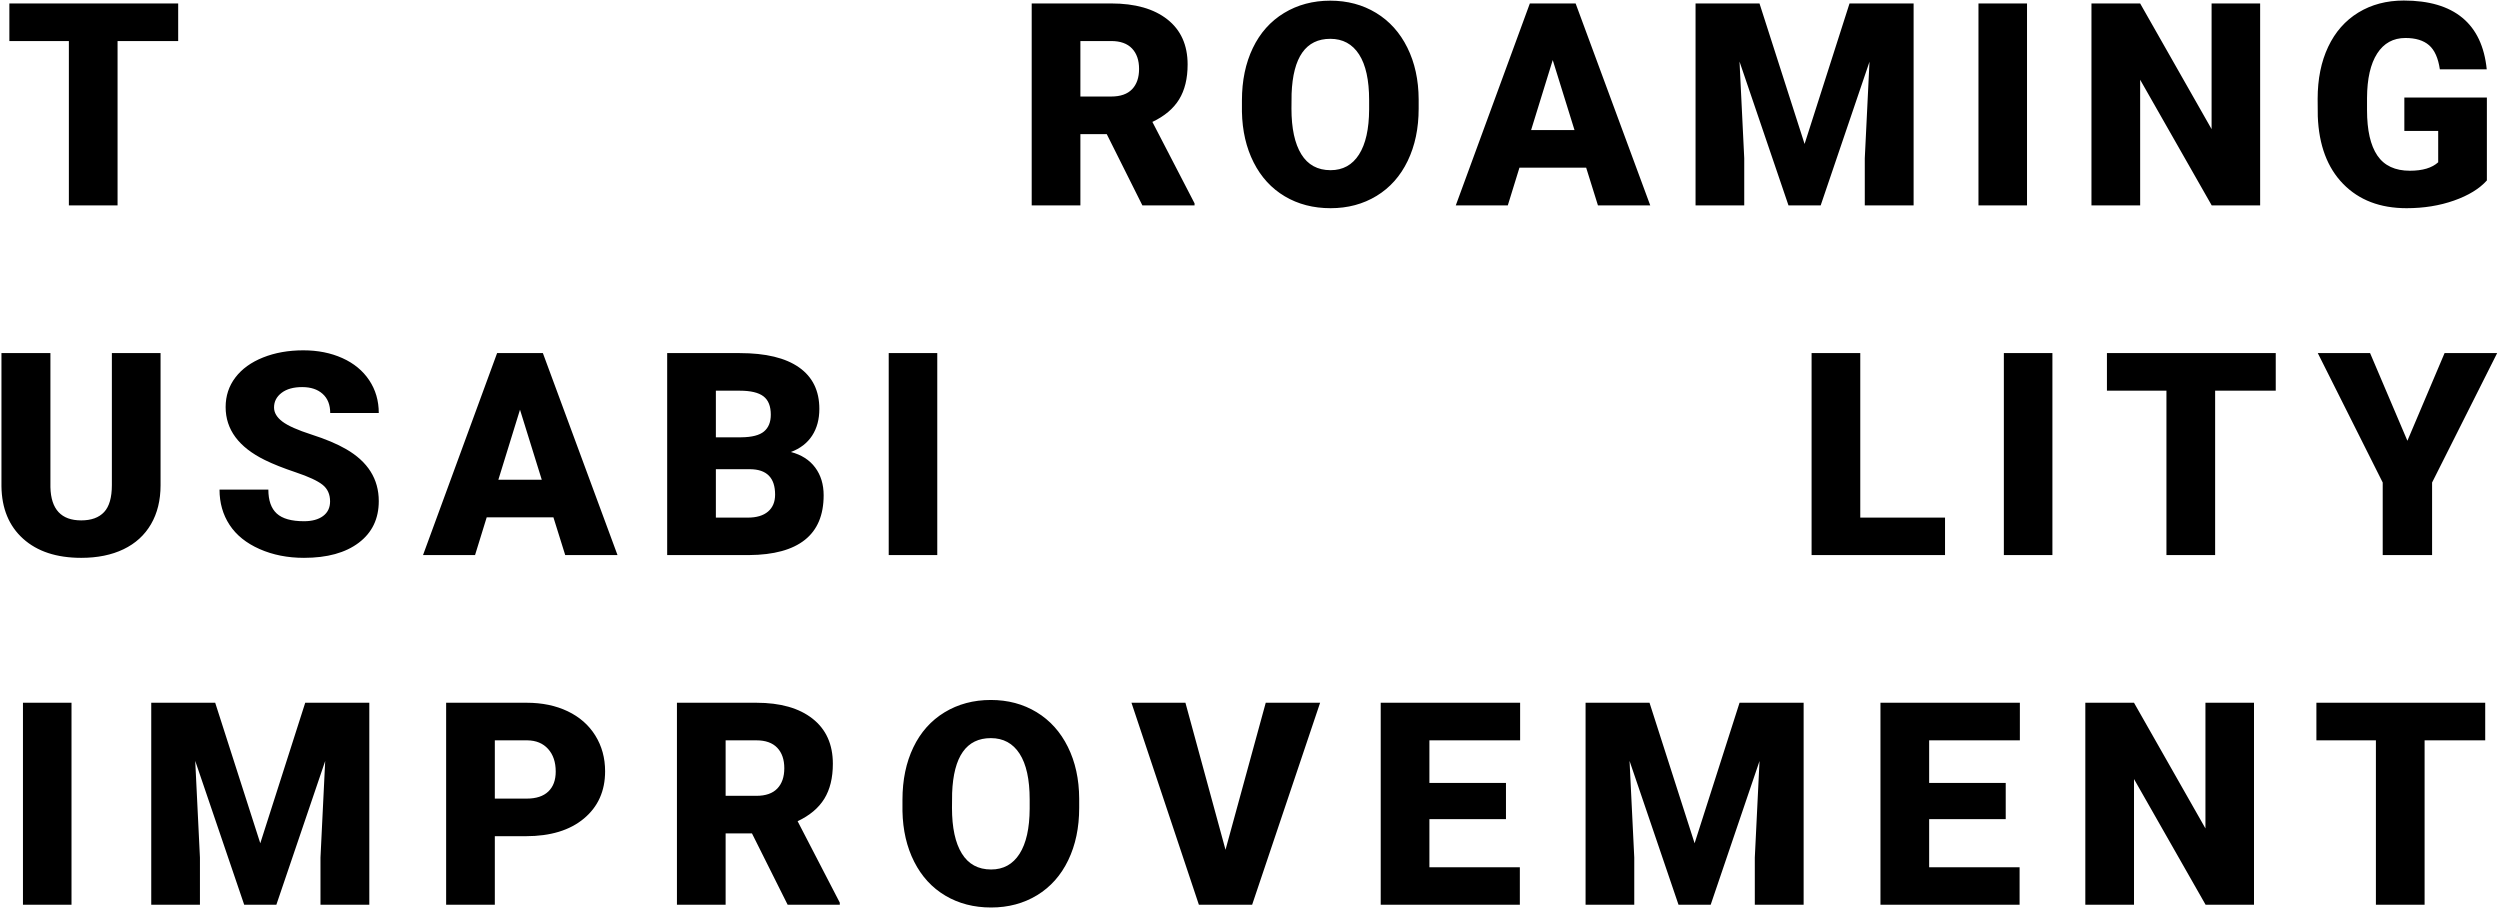
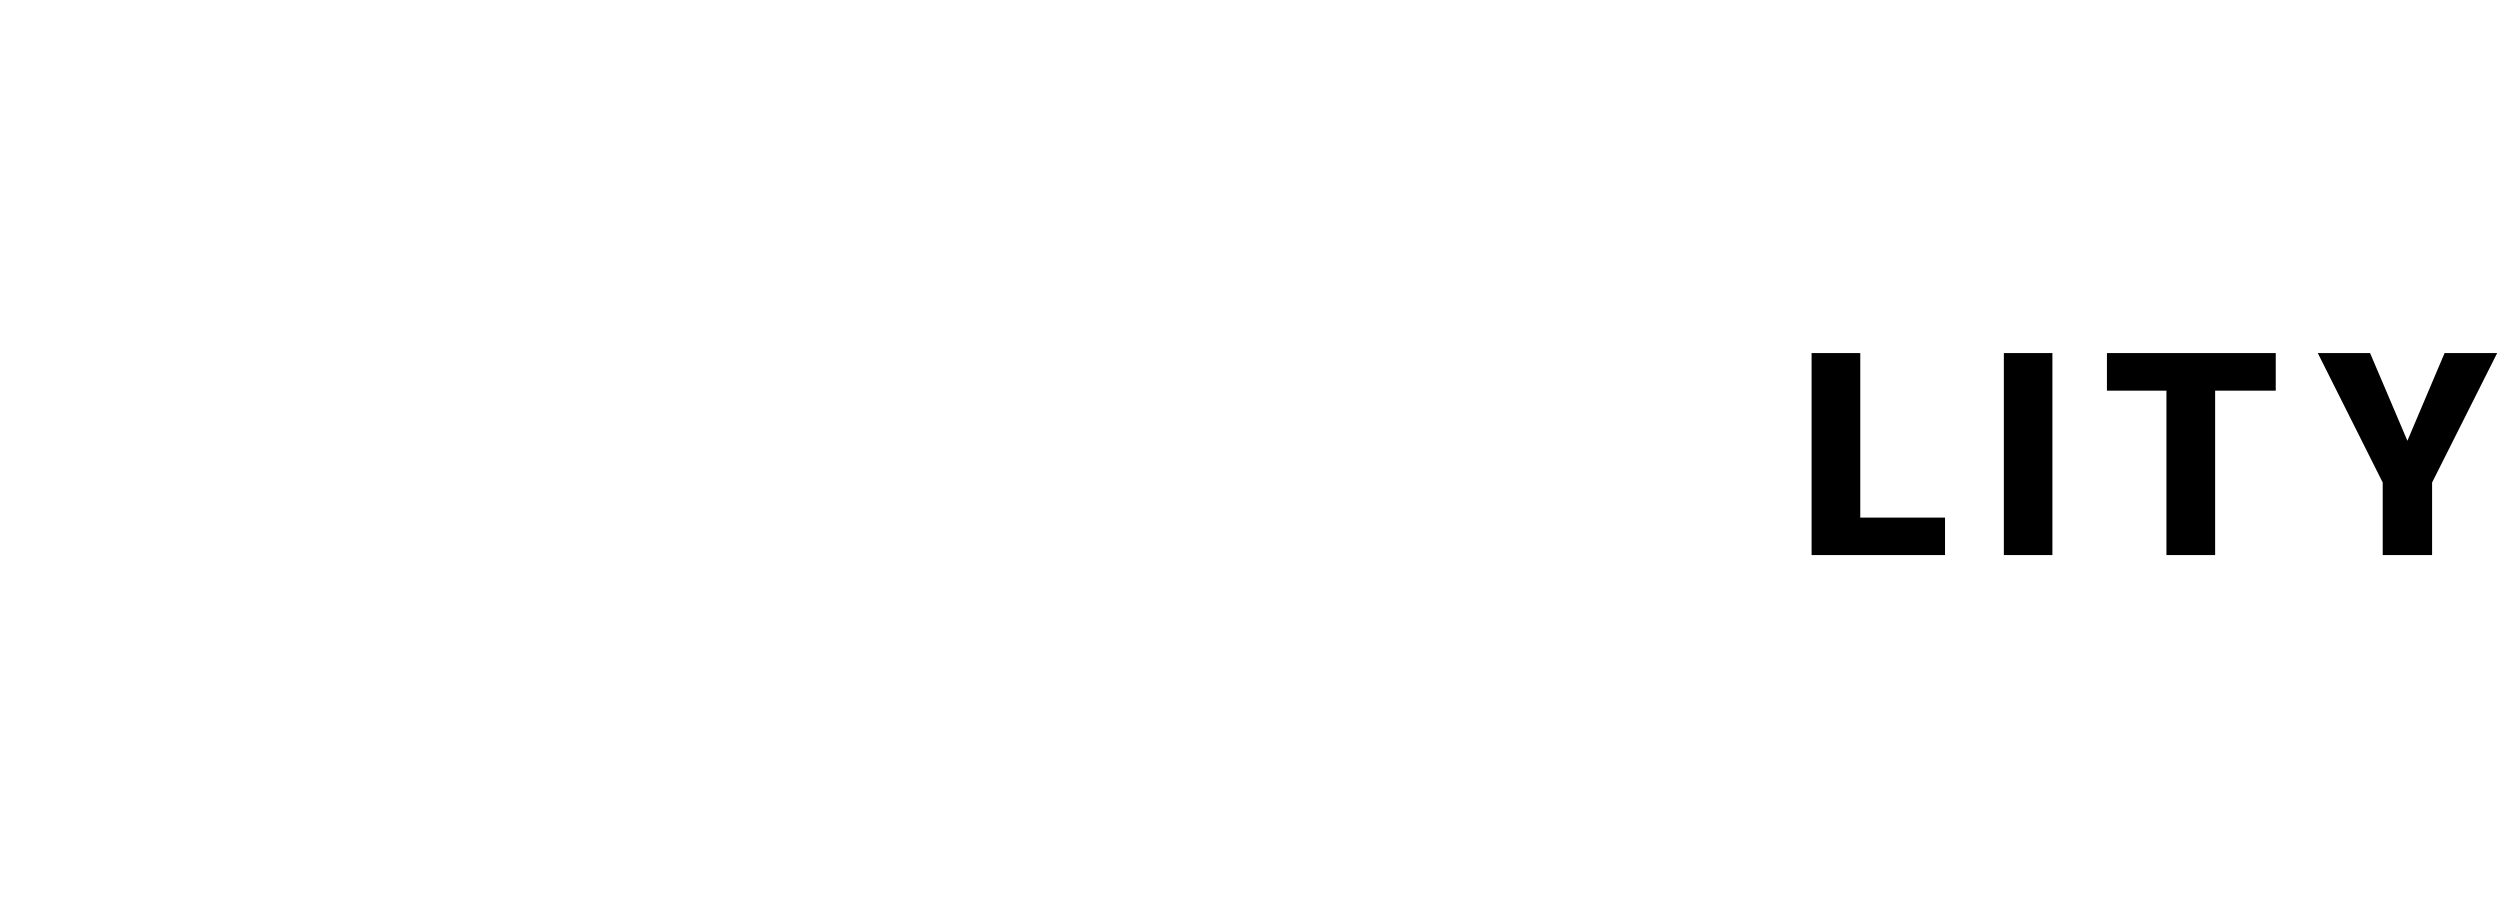
<svg xmlns="http://www.w3.org/2000/svg" width="572px" height="208px" viewBox="0 0 572 208" version="1.1">
  <title>pc_ico_detail_title04</title>
  <desc>Created with Sketch.</desc>
  <g id="Design" stroke="none" stroke-width="1" fill="none" fill-rule="evenodd">
    <g id="pc_05detail_05" transform="translate(-165, -412)" fill="#000000" fill-rule="nonzero">
      <g id="pc_ico_detail_title04" transform="translate(162, 400)">
-         <path d="M29.898,59 L29.898,21.39 L43.768,21.39 L43.768,12.789 L5.143,12.789 L5.143,21.39 L18.758,21.39 L18.758,59 L29.898,59 Z M250.193,59 L250.193,42.687 L256.224,42.687 L264.38,59 L276.314,59 L276.314,58.524 L266.666,39.894 C269.437,38.582 271.474,36.868 272.775,34.752 C274.076,32.636 274.727,29.97 274.727,26.754 C274.727,22.311 273.182,18.872 270.093,16.439 C267.004,14.006 262.719,12.789 257.239,12.789 L257.239,12.789 L239.053,12.789 L239.053,59 L250.193,59 Z M257.239,34.085 L250.193,34.085 L250.193,21.39 L257.239,21.39 C259.334,21.39 260.921,21.956 262,23.088 C263.079,24.22 263.619,25.781 263.619,27.77 C263.619,29.758 263.084,31.308 262.016,32.419 C260.947,33.53 259.355,34.085 257.239,34.085 L257.239,34.085 Z M307.435,59.635 C311.371,59.635 314.878,58.698 317.956,56.826 C321.035,54.953 323.41,52.282 325.082,48.812 C326.753,45.342 327.589,41.354 327.589,36.847 L327.589,36.847 L327.589,34.72 C327.568,30.277 326.705,26.336 325.002,22.898 C323.299,19.459 320.913,16.809 317.845,14.947 C314.777,13.085 311.286,12.154 307.372,12.154 C303.415,12.154 299.887,13.096 296.787,14.979 C293.687,16.862 291.307,19.533 289.646,22.993 C287.985,26.452 287.154,30.446 287.154,34.974 L287.154,34.974 L287.154,37.577 C287.239,41.935 288.133,45.797 289.836,49.161 C291.539,52.525 293.915,55.112 296.961,56.921 C300.008,58.73 303.5,59.635 307.435,59.635 Z M307.435,50.938 C304.473,50.938 302.241,49.722 300.738,47.289 C299.236,44.855 298.485,41.375 298.485,36.847 L298.485,36.847 L298.517,33.451 C298.834,25.072 301.786,20.882 307.372,20.882 C310.228,20.882 312.423,22.073 313.957,24.453 C315.491,26.833 316.258,30.319 316.258,34.911 L316.258,34.911 L316.258,37.037 C316.237,41.523 315.465,44.961 313.941,47.352 C312.418,49.743 310.249,50.938 307.435,50.938 Z M347.982,59 L350.648,50.367 L365.915,50.367 L368.612,59 L380.578,59 L363.502,12.789 L353.029,12.789 L336.081,59 L347.982,59 Z M363.249,41.766 L353.314,41.766 L358.266,25.738 L363.249,41.766 Z M402.082,59 L402.082,48.209 L401.003,26.087 L412.207,59 L419.57,59 L430.742,26.119 L429.663,48.209 L429.663,59 L440.834,59 L440.834,12.789 L426.171,12.789 L415.888,44.94 L405.573,12.789 L390.942,12.789 L390.942,59 L402.082,59 Z M466.782,59 L466.782,12.789 L455.674,12.789 L455.674,59 L466.782,59 Z M492.667,59 L492.667,30.245 L509.043,59 L520.12,59 L520.12,12.789 L509.012,12.789 L509.012,41.544 L492.667,12.789 L481.526,12.789 L481.526,59 L492.667,59 Z M553.622,59.635 C557.557,59.635 561.175,59.053 564.476,57.889 C567.777,56.725 570.284,55.191 571.998,53.287 L571.998,53.287 L571.998,34.308 L553.114,34.308 L553.114,41.957 L560.858,41.957 L560.858,49.129 C559.44,50.42 557.282,51.065 554.383,51.065 C550.998,51.065 548.517,49.907 546.941,47.59 C545.364,45.273 544.576,41.808 544.576,37.196 L544.576,37.196 L544.576,34.403 C544.597,30.002 545.37,26.616 546.893,24.247 C548.417,21.877 550.575,20.692 553.368,20.692 C555.695,20.692 557.494,21.242 558.763,22.342 C560.033,23.443 560.858,25.283 561.239,27.865 L561.239,27.865 L571.966,27.865 C571.437,22.639 569.581,18.708 566.396,16.074 C563.212,13.44 558.742,12.123 552.987,12.123 C549.051,12.123 545.587,13.038 542.593,14.868 C539.599,16.698 537.298,19.311 535.689,22.707 C534.081,26.103 533.277,30.076 533.277,34.625 L533.277,34.625 L533.309,38.624 C533.563,45.226 535.499,50.378 539.117,54.081 C542.735,57.783 547.57,59.635 553.622,59.635 Z" id="TROAMING" />
-         <path d="M21.582,139.635 C25.306,139.635 28.533,138.979 31.262,137.667 C33.992,136.355 36.086,134.446 37.546,131.938 C39.006,129.431 39.736,126.463 39.736,123.036 L39.736,123.036 L39.736,92.789 L28.596,92.789 L28.596,122.972 C28.596,125.829 28.004,127.892 26.819,129.161 C25.634,130.431 23.888,131.065 21.582,131.065 C17.012,131.065 14.663,128.537 14.536,123.48 L14.536,123.48 L14.536,92.789 L3.333,92.789 L3.333,123.258 C3.396,128.336 5.046,132.335 8.284,135.255 C11.521,138.175 15.954,139.635 21.582,139.635 Z M72.556,139.635 C77.867,139.635 82.045,138.482 85.092,136.175 C88.139,133.869 89.663,130.695 89.663,126.654 C89.663,121.597 87.166,117.63 82.172,114.752 C80.12,113.567 77.496,112.462 74.301,111.435 C71.106,110.409 68.874,109.415 67.604,108.452 C66.335,107.489 65.7,106.415 65.7,105.23 C65.7,103.876 66.277,102.76 67.43,101.882 C68.583,101.004 70.154,100.565 72.143,100.565 C74.111,100.565 75.671,101.083 76.824,102.12 C77.978,103.157 78.554,104.617 78.554,106.5 L78.554,106.5 L89.663,106.5 C89.663,103.686 88.933,101.184 87.473,98.994 C86.013,96.804 83.966,95.117 81.331,93.932 C78.697,92.747 75.719,92.154 72.397,92.154 C68.99,92.154 65.922,92.699 63.193,93.789 C60.463,94.878 58.353,96.402 56.861,98.359 C55.369,100.316 54.624,102.575 54.624,105.135 C54.624,110.277 57.618,114.318 63.605,117.259 C65.446,118.169 67.816,119.111 70.715,120.084 C73.614,121.057 75.64,121.999 76.793,122.909 C77.946,123.819 78.522,125.088 78.522,126.717 C78.522,128.156 77.988,129.272 76.92,130.066 C75.851,130.859 74.396,131.256 72.556,131.256 C69.678,131.256 67.599,130.669 66.319,129.494 C65.039,128.32 64.399,126.495 64.399,124.02 L64.399,124.02 L53.227,124.02 C53.227,127.066 53.994,129.759 55.528,132.097 C57.062,134.435 59.347,136.276 62.384,137.619 C65.42,138.963 68.811,139.635 72.556,139.635 Z M111.691,139 L114.357,130.367 L129.623,130.367 L132.321,139 L144.286,139 L127.211,92.789 L116.737,92.789 L99.789,139 L111.691,139 Z M126.957,121.766 L117.023,121.766 L121.974,105.738 L126.957,121.766 Z M174.408,139 C180.036,138.958 184.284,137.799 187.151,135.525 C190.018,133.25 191.451,129.849 191.451,125.321 C191.451,122.824 190.806,120.708 189.515,118.973 C188.224,117.238 186.373,116.053 183.961,115.418 C186.098,114.614 187.717,113.366 188.817,111.673 C189.917,109.981 190.467,107.939 190.467,105.548 C190.467,101.401 188.917,98.237 185.818,96.058 C182.718,93.879 178.195,92.789 172.25,92.789 L172.25,92.789 L155.65,92.789 L155.65,139 L174.408,139 Z M172.599,112.054 L166.791,112.054 L166.791,101.39 L172.25,101.39 C174.746,101.39 176.555,101.819 177.677,102.676 C178.798,103.532 179.359,104.934 179.359,106.881 C179.359,108.574 178.84,109.854 177.804,110.721 C176.767,111.589 175.032,112.033 172.599,112.054 L172.599,112.054 Z M174.09,130.431 L166.791,130.431 L166.791,119.354 L174.598,119.354 C178.428,119.375 180.343,121.311 180.343,125.162 C180.343,126.834 179.803,128.13 178.724,129.05 C177.645,129.97 176.1,130.431 174.09,130.431 L174.09,130.431 Z M217.447,139 L217.447,92.789 L206.338,92.789 L206.338,139 L217.447,139 Z" id="USABI" />
        <path d="M448.023,139 L448.023,130.431 L428.631,130.431 L428.631,92.789 L417.491,92.789 L417.491,139 L448.023,139 Z M472.591,139 L472.591,92.789 L461.482,92.789 L461.482,139 L472.591,139 Z M509.822,139 L509.822,101.39 L523.691,101.39 L523.691,92.789 L485.066,92.789 L485.066,101.39 L498.682,101.39 L498.682,139 L509.822,139 Z M559.462,139 L559.462,122.401 L574.348,92.789 L562.319,92.789 L553.813,112.848 L545.275,92.789 L533.31,92.789 L548.164,122.401 L548.164,139 L559.462,139 Z" id="LITY" />
-         <path d="M19.361,219 L19.361,172.789 L8.253,172.789 L8.253,219 L19.361,219 Z M48.746,219 L48.746,208.209 L47.667,186.087 L58.87,219 L66.233,219 L77.405,186.119 L76.326,208.209 L76.326,219 L87.498,219 L87.498,172.789 L72.835,172.789 L62.552,204.94 L52.237,172.789 L37.605,172.789 L37.605,219 L48.746,219 Z M116.216,219 L116.216,203.321 L123.325,203.321 C128.953,203.321 133.381,201.972 136.608,199.275 C139.834,196.577 141.448,192.975 141.448,188.468 C141.448,185.421 140.702,182.697 139.21,180.295 C137.719,177.894 135.613,176.042 132.894,174.741 C130.175,173.44 127.049,172.789 123.516,172.789 L123.516,172.789 L105.076,172.789 L105.076,219 L116.216,219 Z M123.516,194.72 L116.216,194.72 L116.216,181.39 L123.643,181.39 C125.653,181.411 127.24,182.067 128.403,183.358 C129.567,184.649 130.149,186.373 130.149,188.531 C130.149,190.499 129.583,192.022 128.451,193.102 C127.319,194.181 125.674,194.72 123.516,194.72 L123.516,194.72 Z M169.023,219 L169.023,202.687 L175.053,202.687 L183.21,219 L195.144,219 L195.144,218.524 L185.495,199.894 C188.267,198.582 190.303,196.868 191.605,194.752 C192.906,192.636 193.557,189.97 193.557,186.754 C193.557,182.311 192.012,178.872 188.923,176.439 C185.834,174.006 181.549,172.789 176.069,172.789 L176.069,172.789 L157.883,172.789 L157.883,219 L169.023,219 Z M176.069,194.085 L169.023,194.085 L169.023,181.39 L176.069,181.39 C178.164,181.39 179.75,181.956 180.83,183.088 C181.909,184.22 182.448,185.781 182.448,187.77 C182.448,189.758 181.914,191.308 180.845,192.419 C179.777,193.53 178.185,194.085 176.069,194.085 L176.069,194.085 Z M229.765,219.635 C233.7,219.635 237.207,218.698 240.286,216.826 C243.365,214.953 245.74,212.282 247.411,208.812 C249.083,205.342 249.918,201.354 249.918,196.847 L249.918,196.847 L249.918,194.72 C249.897,190.277 249.035,186.336 247.332,182.898 C245.628,179.459 243.243,176.809 240.175,174.947 C237.107,173.085 233.616,172.154 229.701,172.154 C225.744,172.154 222.216,173.096 219.116,174.979 C216.017,176.862 213.636,179.533 211.975,182.993 C210.314,186.452 209.484,190.446 209.484,194.974 L209.484,194.974 L209.484,197.577 C209.569,201.935 210.462,205.797 212.166,209.161 C213.869,212.525 216.244,215.112 219.291,216.921 C222.338,218.73 225.829,219.635 229.765,219.635 Z M229.765,210.938 C226.802,210.938 224.57,209.722 223.068,207.289 C221.566,204.855 220.814,201.375 220.814,196.847 L220.814,196.847 L220.846,193.451 C221.164,185.072 224.115,180.882 229.701,180.882 C232.558,180.882 234.753,182.073 236.287,184.453 C237.821,186.833 238.588,190.319 238.588,194.911 L238.588,194.911 L238.588,197.037 C238.567,201.523 237.794,204.961 236.271,207.352 C234.748,209.743 232.579,210.938 229.765,210.938 Z M289.491,219 L305.042,172.789 L292.601,172.789 L283.397,206.432 L274.225,172.789 L261.878,172.789 L277.303,219 L289.491,219 Z M350.74,219 L350.74,210.431 L330.047,210.431 L330.047,199.417 L347.566,199.417 L347.566,191.134 L330.047,191.134 L330.047,181.39 L350.804,181.39 L350.804,172.789 L318.907,172.789 L318.907,219 L350.74,219 Z M376.919,219 L376.919,208.209 L375.84,186.087 L387.043,219 L394.407,219 L405.579,186.119 L404.5,208.209 L404.5,219 L415.671,219 L415.671,172.789 L401.008,172.789 L390.725,204.94 L380.41,172.789 L365.779,172.789 L365.779,219 L376.919,219 Z M465.083,219 L465.083,210.431 L444.389,210.431 L444.389,199.417 L461.909,199.417 L461.909,191.134 L444.389,191.134 L444.389,181.39 L465.146,181.39 L465.146,172.789 L433.249,172.789 L433.249,219 L465.083,219 Z M491.261,219 L491.261,190.245 L507.638,219 L518.715,219 L518.715,172.789 L507.606,172.789 L507.606,201.544 L491.261,172.789 L480.121,172.789 L480.121,219 L491.261,219 Z M557.748,219 L557.748,181.39 L571.617,181.39 L571.617,172.789 L532.992,172.789 L532.992,181.39 L546.607,181.39 L546.607,219 L557.748,219 Z" id="IMPROVEMENT" />
      </g>
    </g>
  </g>
</svg>